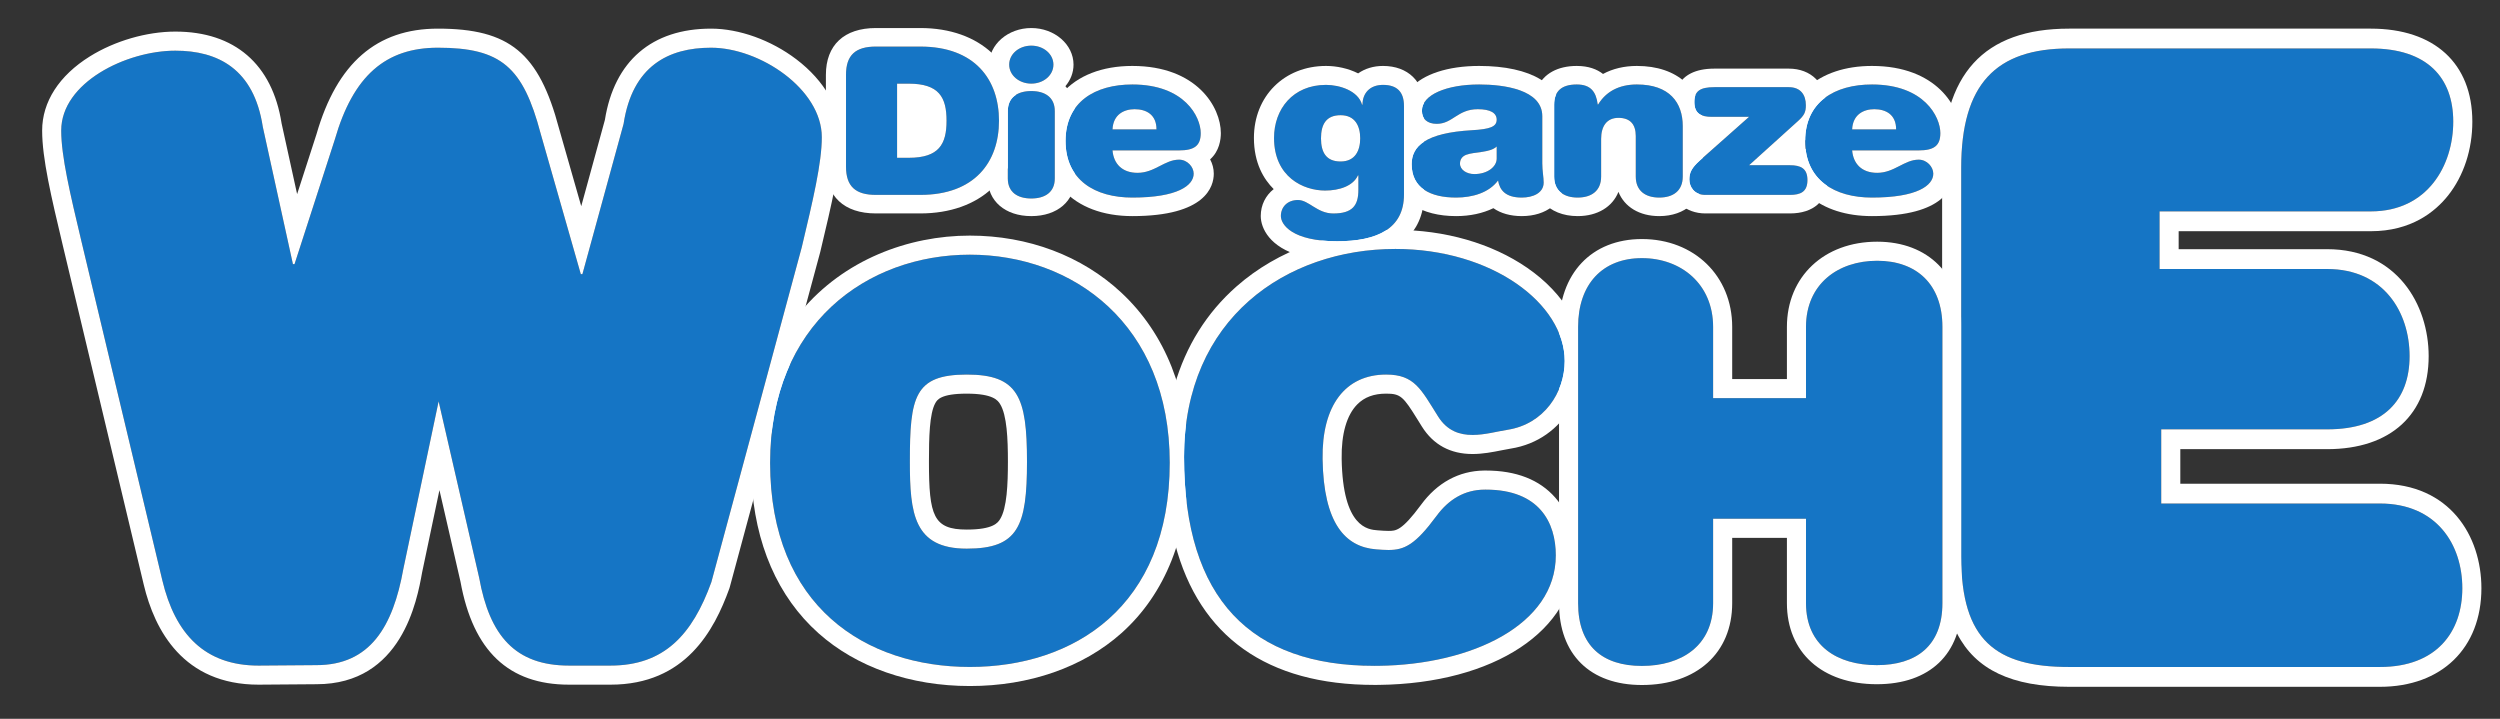
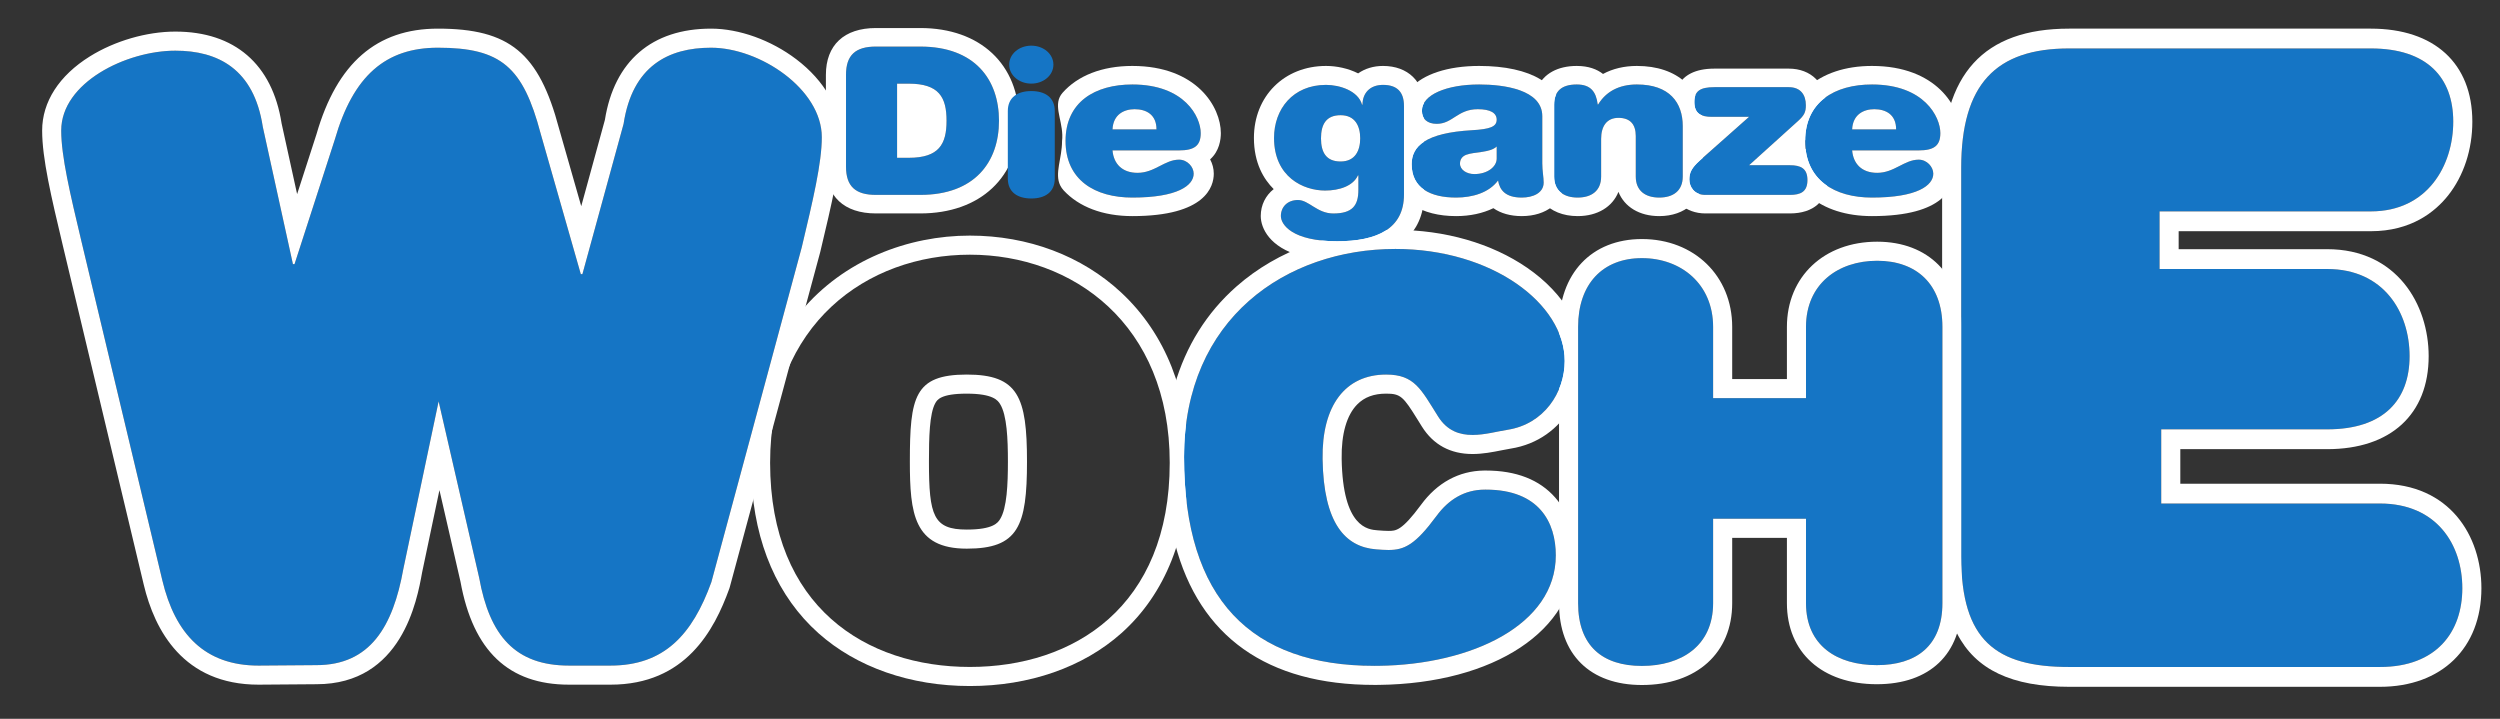
<svg xmlns="http://www.w3.org/2000/svg" xmlns:ns1="http://www.inkscape.org/namespaces/inkscape" version="1.1" width="491.25" height="141.25" id="svg2" xml:space="preserve">
  <rect width="100%" height="100%" fill="#333333" stroke="none" />
  <defs id="defs6">
    <clipPath id="clipPath16">
      <path d="M 0,113 393,113 393,0 0,0 0,113 z" ns1:connector-curvature="0" id="path18" />
    </clipPath>
  </defs>
  <g transform="matrix(1.25,0,0,-1.25,0,141.25)" id="g10">
    <g id="g12">
      <g clip-path="url(#clipPath16)" id="g14">
        <g transform="translate(98.027,93.522)" id="g20">
          <path d="m 0,0 c 1.387,9.115 7.062,11.978 13.747,11.978 7.69,0 17.413,-6.52 17.413,-14.072 0,-4.035 -1.388,-9.895 -3.156,-17.318 L 13.799,-72.032 C 10.816,-80.275 6.394,-85.15 -2.057,-85.15 l -6.518,0 c -8.448,0 -12.482,4.686 -14.125,13.799 l -6.375,27.736 -5.54,-26.313 c -1.635,-9.114 -5.229,-15.153 -13.678,-15.153 l -9.086,-0.069 c -8.448,0 -13.113,4.948 -15.131,13.411 l -12.738,53.38 c -1.763,7.421 -3.153,13.281 -3.153,17.316 0,7.551 10.248,12.556 17.941,12.556 6.686,0 12.36,-2.867 13.748,-11.979 l 4.735,-21.575 0.253,0 6.326,19.567 c 2.894,10.076 8.023,14.452 16.209,14.452 9.964,0 13.388,-3.06 16.151,-13.497 l 6.315,-22.1 0.25,0 L 0,0 z" ns1:connector-curvature="0" id="path22" style="fill:#1575c5;fill-opacity:1;fill-rule:nonzero;stroke:none" />
        </g>
        <g transform="translate(111.774,108.499)" id="g24">
          <path d="m 0,0 c -9.292,0 -15.212,-5.093 -16.685,-14.348 l -3.718,-13.565 -3.49,12.214 C -27.044,-3.815 -31.675,0 -42.936,0 -52.557,0 -58.798,-5.422 -62.015,-16.575 l -3.052,-9.442 -2.441,11.124 c -1.454,9.305 -7.382,14.428 -16.7,14.428 -4.496,0 -9.521,-1.458 -13.44,-3.9 -4.837,-3.012 -7.5,-7.152 -7.5,-11.656 0,-4.397 1.427,-10.405 3.234,-18.009 l 12.739,-53.383 c 1.709,-7.169 6.228,-15.715 18.049,-15.715 l 9.109,0.07 c 13.402,0 15.81,13.176 16.6,17.579 l 2.724,12.935 3.307,-14.388 c 1.984,-10.898 7.567,-16.196 17.064,-16.196 l 6.518,0 c 11.845,0 16.332,8.617 18.677,15.098 0.028,0.079 0.053,0.158 0.075,0.239 l 14.206,52.62 c 0.008,0.028 0.015,0.057 0.022,0.086 1.808,7.593 3.237,13.591 3.237,18.014 0,4.409 -2.555,8.877 -7.01,12.257 C 9.431,-1.8 4.42,0 0,0 m 0,-3 c 7.69,0 17.413,-6.52 17.413,-14.071 0,-4.036 -1.388,-9.895 -3.156,-17.319 L 0.052,-87.009 c -2.983,-8.244 -7.405,-13.119 -15.856,-13.119 l -6.518,0 c -8.448,0 -12.482,4.686 -14.125,13.8 l -6.375,27.735 -5.54,-26.313 c -1.635,-9.113 -5.229,-15.152 -13.678,-15.152 l -9.086,-0.07 c -8.448,0 -13.113,4.948 -15.131,13.411 l -12.738,53.38 c -1.763,7.422 -3.153,13.281 -3.153,17.316 0,7.551 10.248,12.556 17.94,12.556 6.687,0 12.361,-2.867 13.749,-11.978 l 4.735,-21.575 0.253,0 6.326,19.566 C -56.251,-7.375 -51.123,-3 -42.936,-3 c 9.964,0 13.388,-3.06 16.151,-13.496 l 6.315,-22.101 0.25,0 6.473,23.619 C -12.36,-5.863 -6.685,-3 0,-3" ns1:connector-curvature="0" id="path26" style="fill:#ffffff;fill-opacity:1;fill-rule:nonzero;stroke:none" />
        </g>
        <g transform="translate(151.975,54.119)" id="g28">
-           <path d="m 0,0 c -8.246,0 -8.945,-3.527 -8.945,-13.684 0,-8.158 0.614,-13.684 8.945,-13.684 8.104,0 9.469,3.528 9.469,13.684 C 9.469,-3.527 8.104,0 0,0 m 0.493,18.844 c 16.128,0 31.413,-10.846 31.413,-32.717 0,-22.657 -15.115,-32.09 -31.413,-32.09 -16.295,0 -31.407,9.433 -31.407,32.09 0,21.871 15.28,32.717 31.407,32.717" ns1:connector-curvature="0" id="path30" style="fill:#1575c5;fill-opacity:1;fill-rule:nonzero;stroke:none" />
-         </g>
+           </g>
        <g transform="translate(151.975,29.751)" id="g32">
          <path d="m 0,0 c -5.245,0 -5.945,2.148 -5.945,10.684 0,3.747 0.077,7.542 0.998,9.185 0.293,0.524 0.84,1.499 4.947,1.499 4.208,0 4.901,-1.101 5.234,-1.631 C 6.322,18.009 6.469,14.191 6.469,10.684 6.469,7.178 6.322,3.36 5.234,1.632 4.901,1.102 4.207,0 0,0 m 0.493,46.212 c -9.702,10e-4 -19.837,-3.83 -26.573,-11.931 -0.456,-0.549 -0.897,-1.117 -1.32,-1.706 -2.015,-2.794 -2.386,-6.504 -3.514,-10.204 -1.116,-3.66 -3,-7.301 -3,-11.876 0,-0.868 0.021,-1.723 0.064,-2.566 0.516,-10.165 4.13,-18.5 10.531,-24.214 6.004,-5.359 14.461,-8.31 23.812,-8.31 9.353,0 17.811,2.951 23.816,8.31 6.933,6.187 10.597,15.448 10.597,26.78 0,11.026 -3.669,20.277 -10.612,26.754 -6.196,5.78 -14.648,8.963 -23.801,8.963 M 0,-3 c 8.104,0 9.469,3.528 9.469,13.684 0,10.157 -1.365,13.684 -9.469,13.684 -8.246,0 -8.945,-3.527 -8.945,-13.684 C -8.945,2.526 -8.331,-3 0,-3 m 0.493,46.212 c 16.128,0 31.413,-10.846 31.413,-32.717 0,-22.657 -15.115,-32.09 -31.413,-32.09 -16.295,0 -31.407,9.433 -31.407,32.09 0,21.871 15.28,32.717 31.407,32.717" ns1:connector-curvature="0" id="path34" style="fill:#ffffff;fill-opacity:1;fill-rule:nonzero;stroke:none" />
        </g>
        <g transform="translate(283.903,61.613)" id="g36">
          <path d="M 0,0 C 0,6.712 4.996,10.395 11.188,10.395 17.373,10.395 21.443,6.712 21.443,0 l 0,-43.433 c 0,-6.715 -4.113,-9.738 -10.306,-9.738 C 4.939,-53.171 0,-50.148 0,-43.433 l 0,13.271 -14.602,0 0,-13.271 c 0,-6.715 -5.007,-9.863 -11.193,-9.863 -6.193,0 -10.029,3.148 -10.029,9.863 l 0,43.433 c 0,6.712 3.836,10.81 10.029,10.81 6.186,0 11.193,-4.098 11.193,-10.81 l 0,-11.203 14.602,0 L 0,0 z" ns1:connector-curvature="0" id="path38" style="fill:#1575c5;fill-opacity:1;fill-rule:nonzero;stroke:none" />
        </g>
        <g transform="translate(258.108,75.422)" id="g40">
          <path d="m 0,0 c -7.915,0 -13.029,-5.42 -13.029,-13.81 l 0,-43.432 c 0,-8.055 4.871,-12.863 13.029,-12.863 8.622,0 14.193,5.049 14.193,12.863 l 0,10.27 8.602,0 0,-10.27 c 0,-7.738 5.549,-12.739 14.137,-12.739 8.332,0 13.306,4.762 13.306,12.739 l 0,43.432 c 0,8.137 -5.203,13.395 -13.256,13.395 -8.353,0 -14.187,-5.508 -14.187,-13.395 l 0,-8.203 -8.602,0 0,8.203 C 14.193,-5.808 8.225,0 0,0 m 0,-3 c 6.186,0 11.193,-4.097 11.193,-10.81 l 0,-11.203 14.602,0 0,11.203 c 0,6.713 4.996,10.395 11.187,10.395 6.186,0 10.256,-3.682 10.256,-10.395 l 0,-43.432 c 0,-6.716 -4.113,-9.739 -10.306,-9.739 -6.198,0 -11.137,3.023 -11.137,9.739 l 0,13.27 -14.602,0 0,-13.27 c 0,-6.716 -5.007,-9.863 -11.193,-9.863 -6.193,0 -10.029,3.147 -10.029,9.863 l 0,43.432 C -10.029,-7.097 -6.193,-3 0,-3" ns1:connector-curvature="0" id="path42" style="fill:#ffffff;fill-opacity:1;fill-rule:nonzero;stroke:none" />
        </g>
        <g transform="translate(308.302,86.612)" id="g44">
          <path d="m 0,0 c 0,13.153 5.443,18.771 16.969,18.771 l 47.427,0 c 8.94,0 12.954,-4.658 12.954,-11.506 0,-6.852 -4.014,-14.107 -12.954,-14.107 l -33.212,0 0,-9.056 26.341,0 c 8.94,0 12.959,-6.848 12.959,-13.695 0,-6.852 -4.019,-11.511 -12.959,-11.511 l -26.082,0 0,-11.661 34.379,0 c 8.934,0 12.953,-6.462 12.953,-13.313 0,-6.849 -4.019,-12.384 -12.953,-12.384 l -48.853,0 C 5.443,-78.462 0,-74.266 0,-61.111 L 0,0 z" ns1:connector-curvature="0" id="path46" style="fill:#1575c5;fill-opacity:1;fill-rule:nonzero;stroke:none" />
        </g>
        <g transform="translate(372.698,108.499)" id="g48">
          <path d="m 0,0 -47.428,0 c -13.436,0 -19.968,-7.16 -19.968,-21.887 l 0,-17.91 1.88,-3.554 -0.125,-48.596 c -1.005,-4.435 0.461,-2.881 0.592,-3.136 2.926,-5.727 8.665,-8.382 17.621,-8.382 l 48.854,0 c 9.691,0 15.953,6.084 15.953,15.5 0,8.177 -4.933,16.428 -15.953,16.428 l -31.379,0 0,5.43 23.082,0 c 9.993,0 15.959,5.468 15.959,14.627 0,8.096 -4.994,16.81 -15.959,16.81 l -23.342,0 0,2.825 30.213,0 c 6.349,0 10.107,3.054 12.143,5.617 2.457,3.094 3.81,7.215 3.81,11.605 C 15.953,-5.466 9.989,0 0,0 m 0,-3.116 c 8.939,0 12.953,-4.658 12.953,-11.507 0,-6.851 -4.014,-14.106 -12.953,-14.106 l -33.213,0 0,-9.057 26.342,0 c 8.939,0 12.959,-6.847 12.959,-13.694 0,-6.852 -4.02,-11.512 -12.959,-11.512 l -26.082,0 0,-11.66 34.379,0 c 8.933,0 12.953,-6.462 12.953,-13.313 0,-6.849 -4.02,-12.384 -12.953,-12.384 l -48.854,0 c -11.525,0 -16.968,4.196 -16.968,17.351 l 0,61.111 c 0,13.153 5.443,18.771 16.968,18.771 l 47.428,0" ns1:connector-curvature="0" id="path50" style="fill:#ffffff;fill-opacity:1;fill-rule:nonzero;stroke:none" />
        </g>
        <g transform="translate(219.355,73.864)" id="g52">
          <path d="m 0,0 c 15.183,0 26.615,-8.59 26.615,-17.612 0,-4.946 -3.248,-9.921 -8.985,-10.816 -3.377,-0.529 -8.148,-2.323 -10.921,2.102 -2.674,4.253 -3.691,6.581 -8.158,6.581 -6.428,0 -10.129,-4.871 -9.996,-13.289 0.156,-10.153 3.593,-13.815 8.418,-14.189 3.74,-0.286 5.363,-0.334 9.47,5.221 1.965,2.688 4.469,4.125 7.502,4.165 8.64,0.109 11.271,-5.123 11.271,-10.327 0,-10.933 -13.241,-17.19 -27.849,-17.366 -19.729,-0.239 -30.588,10.174 -30.588,32.822 C -33.221,-10.846 -17.055,0 0,0" ns1:connector-curvature="0" id="path54" style="fill:#1575c5;fill-opacity:1;fill-rule:nonzero;stroke:none" />
        </g>
        <g transform="translate(219.355,76.864)" id="g56">
          <path d="m 0,0 c -9.604,0 -18.479,-3.163 -24.991,-8.906 -4.676,-4.124 -7.949,-9.377 -9.711,-15.502 -1.006,-3.499 0.597,-7.341 0.597,-11.359 0,-5.084 -1.581,-9.589 -0.521,-13.62 3.822,-14.55 14.464,-22.146 31.334,-22.147 0.23,0 0.463,0.002 0.695,0.004 18.142,0.218 30.813,8.593 30.813,20.366 0,3.631 -1.066,6.768 -3.085,9.072 -2.473,2.824 -6.148,4.257 -10.92,4.257 l -0.304,-0.002 c -3.926,-0.053 -7.344,-1.918 -9.886,-5.395 -3.025,-4.092 -3.944,-4.092 -5.107,-4.092 -0.475,0 -1.033,0.04 -1.712,0.092 -1.497,0.116 -5.481,0.425 -5.648,11.244 -0.061,3.903 0.785,6.857 2.446,8.545 1.125,1.143 2.614,1.698 4.551,1.698 2.274,0 2.695,-0.463 4.946,-4.097 0.213,-0.345 0.437,-0.706 0.672,-1.08 1.793,-2.862 4.473,-4.315 7.962,-4.315 1.629,0 3.174,0.308 4.537,0.579 0.497,0.099 0.975,0.195 1.427,0.266 4.36,0.681 7.521,3.178 9.417,6.312 1.393,2.302 0.71,4.837 0.71,7.359 0,2.559 0.667,5.212 -0.696,7.595 -1.522,2.658 -3.837,5.117 -6.823,7.174 C 15.129,-2.114 7.777,0 0,0 m 0,-3 c 15.183,0 26.615,-8.59 26.615,-17.612 0,-4.946 -3.248,-9.921 -8.985,-10.816 -1.634,-0.256 -3.596,-0.809 -5.499,-0.809 -2.028,0 -3.991,0.628 -5.422,2.911 -2.674,4.253 -3.691,6.581 -8.158,6.581 -6.428,0 -10.129,-4.871 -9.996,-13.289 0.156,-10.153 3.593,-13.815 8.418,-14.189 0.713,-0.055 1.35,-0.101 1.941,-0.101 2.509,0 4.205,0.826 7.529,5.322 1.965,2.688 4.469,4.125 7.502,4.165 0.089,0.001 0.178,0.002 0.266,0.002 8.429,0 11.005,-5.179 11.005,-10.329 0,-10.933 -13.241,-17.19 -27.849,-17.366 -0.22,-0.003 -0.441,-0.004 -0.659,-0.004 -19.313,0 -29.929,10.43 -29.929,32.826 C -33.221,-13.846 -17.055,-3 0,-3" ns1:connector-curvature="0" id="path58" style="fill:#ffffff;fill-opacity:1;fill-rule:nonzero;stroke:none" />
        </g>
        <g transform="translate(142.849,88.192)" id="g60">
          <path d="M 0,0 C 4.766,0 5.949,2.138 5.949,5.828 5.949,9.52 4.766,11.657 0,11.657 l -1.828,0 L -1.828,0 0,0 z m -9.855,13.049 c 0,3.108 1.504,4.436 4.694,4.436 l 6.989,0 c 8.565,0 12.364,-5.18 12.364,-11.657 0,-6.475 -3.799,-11.657 -12.364,-11.657 l -6.989,0 c -3.19,0 -4.694,1.328 -4.694,4.437 l 0,14.441 z" ns1:connector-curvature="0" id="path62" style="fill:#1575c5;fill-opacity:1;fill-rule:nonzero;stroke:none" />
        </g>
        <g transform="translate(144.676,108.592)" id="g64">
          <path d="m 0,0 -6.988,0 c -4.994,0 -7.857,-2.679 -7.857,-7.351 l 0,-14.441 c 0,-4.671 2.863,-7.351 7.857,-7.351 l 6.988,0 c 9.432,0 15.527,5.72 15.527,14.571 C 15.527,-5.72 9.432,0 0,0 m -3.655,-20.4 1.827,0 c 4.766,0 5.95,2.138 5.95,5.828 0,3.692 -1.184,5.829 -5.95,5.829 l -1.827,0 0,-11.657 M 0,-2.915 c 8.565,0 12.364,-5.18 12.364,-11.657 0,-6.475 -3.799,-11.657 -12.364,-11.657 l -6.988,0 c -3.19,0 -4.695,1.328 -4.695,4.437 l 0,14.441 c 0,3.108 1.505,4.436 4.695,4.436 l 6.988,0" ns1:connector-curvature="0" id="path66" style="fill:#ffffff;fill-opacity:1;fill-rule:nonzero;stroke:none" />
        </g>
        <g transform="translate(162.12,105.823)" id="g68">
          <path d="m 0,0 c 1.935,0 3.477,-1.323 3.477,-2.984 0,-1.662 -1.542,-2.984 -3.477,-2.984 -1.936,0 -3.476,1.322 -3.476,2.984 C -3.476,-1.323 -1.936,0 0,0 m -3.691,-10.275 c 0,2.154 1.541,3.138 3.691,3.138 2.15,0 3.691,-0.984 3.691,-3.138 l 0,-10.613 c 0,-2.153 -1.541,-3.137 -3.691,-3.137 -2.15,0 -3.691,0.984 -3.691,3.137 l 0,10.613 z" ns1:connector-curvature="0" id="path70" style="fill:#1575c5;fill-opacity:1;fill-rule:nonzero;stroke:none" />
        </g>
        <g transform="translate(162.12,108.592)" id="g72">
-           <path d="m 0,0 c -3.66,0 -6.639,-2.581 -6.639,-5.753 0,-1.267 0.475,-2.438 1.278,-3.39 0.474,-1.022 1.67,-3.901 0.566,-9.357 l -2.059,-5.157 c 0,-3.533 2.755,-5.907 6.854,-5.907 4.099,0 6.854,2.374 6.854,5.907 l 0,10.613 c 0,1.562 -0.539,2.897 -1.494,3.901 0.804,0.951 1.278,2.123 1.278,3.39 C 6.638,-2.581 3.661,0 0,0 m 0,-9.906 c 2.15,0 3.691,-0.984 3.691,-3.138 l 0,-10.613 c 0,-2.153 -1.541,-3.137 -3.691,-3.137 -2.15,0 -3.691,0.984 -3.691,3.137 l 0,10.613 c 0,2.154 1.541,3.138 3.691,3.138 m 0,7.137 c 1.935,0 3.477,-1.323 3.477,-2.984 0,-1.662 -1.542,-2.984 -3.477,-2.984 -1.936,0 -3.476,1.322 -3.476,2.984 0,1.661 1.54,2.984 3.476,2.984" ns1:connector-curvature="0" id="path74" style="fill:#ffffff;fill-opacity:1;fill-rule:nonzero;stroke:none" />
-         </g>
+           </g>
        <g transform="translate(181.802,92.661)" id="g76">
          <path d="M 0,0 C 0,2.331 -1.612,3.172 -3.439,3.172 -5.088,3.172 -6.808,2.363 -6.916,0 L 0,0 z m -3.798,-10.719 c -5.877,0 -10.5,2.753 -10.5,8.905 0,6.12 4.623,8.872 10.5,8.872 8.243,0 10.751,-5.116 10.751,-7.642 0,-2.007 -1.038,-2.719 -3.405,-2.719 l -10.464,0 c 0.18,-2.137 1.542,-3.53 3.942,-3.53 2.688,0 4.265,2.073 6.522,2.073 1.291,0 2.295,-1.134 2.295,-2.202 0,-1.846 -2.509,-3.757 -9.641,-3.757" ns1:connector-curvature="0" id="path78" style="fill:#1575c5;fill-opacity:1;fill-rule:nonzero;stroke:none" />
        </g>
        <g transform="translate(178.004,102.634)" id="g80">
          <path d="m 0,0 c -4.793,0 -8.607,-1.543 -10.974,-4.225 -0.19,-0.216 -0.335,-0.44 -0.443,-0.671 -0.875,-1.874 0.683,-4.25 0.367,-6.907 0,-2.749 -1.215,-5.112 -0.28,-6.995 0.134,-0.269 0.312,-0.529 0.543,-0.778 2.379,-2.562 6.119,-4.03 10.787,-4.03 11.555,0 12.802,4.665 12.802,6.671 0,0.8 -0.207,1.565 -0.574,2.248 1.456,1.296 1.686,3.116 1.686,4.13 C 13.914,-6.475 10.137,0 0,0 m -3.118,-9.973 6.916,0 c 0,2.331 -1.612,3.173 -3.44,3.173 -1.648,0 -3.368,-0.809 -3.476,-3.173 M 0,-2.915 c 8.243,0 10.751,-5.116 10.751,-7.642 0,-2.006 -1.038,-2.719 -3.405,-2.719 l -10.464,0 c 0.18,-2.137 1.542,-3.529 3.942,-3.529 2.688,0 4.265,2.072 6.522,2.072 1.291,0 2.295,-1.134 2.295,-2.202 0,-1.845 -2.509,-3.756 -9.641,-3.756 -5.877,0 -10.5,2.753 -10.5,8.904 0,6.12 4.623,8.872 10.5,8.872" ns1:connector-curvature="0" id="path82" style="fill:#ffffff;fill-opacity:1;fill-rule:nonzero;stroke:none" />
        </g>
        <g transform="translate(210.742,94.891)" id="g84">
          <path d="m 0,0 c -2.258,0 -3.082,-1.423 -3.082,-3.639 0,-2.217 0.824,-3.64 3.082,-3.64 2.294,0 3.082,1.72 3.082,3.64 C 3.082,-1.72 2.294,0 0,0 m 2.795,-9.462 -0.072,0 c -0.752,-1.654 -2.902,-2.382 -5.16,-2.382 -3.404,0 -8.027,2.116 -8.027,8.271 0,4.532 2.974,8.338 8.172,8.338 2.149,0 5.052,-0.928 5.661,-3.111 l 0.072,0 c 0,1.753 1.111,3.111 3.225,3.111 2.223,0 3.297,-1.124 3.297,-3.309 l 0,-13.929 c 0,-5.393 -4.265,-7.344 -10.501,-7.344 -7.059,0 -8.851,2.612 -8.851,3.969 0,1.39 1.002,2.515 2.688,2.515 1.72,0 3.01,-2.118 5.555,-2.118 3.01,0 3.941,1.258 3.941,3.706 l 0,2.283 z" ns1:connector-curvature="0" id="path86" style="fill:#1575c5;fill-opacity:1;fill-rule:nonzero;stroke:none" />
        </g>
        <g transform="translate(217.408,102.634)" id="g88">
          <path d="M 0,0 C -1.51,0 -2.85,-0.425 -3.908,-1.169 -5.476,-0.377 -7.3,0 -8.958,0 c -6.568,0 -11.334,-4.758 -11.334,-11.315 0,-3.975 1.559,-6.509 3.109,-8.046 -1.26,-0.992 -2.035,-2.492 -2.035,-4.229 0,-1.952 1.448,-4.927 6.257,-6.26 1.549,-0.43 3.987,0.482 6.298,0.482 4.094,1.085 5.008,0.775 8.807,0.981 0.492,0.31 1.007,0.694 1.504,1.166 1.492,1.416 2.812,3.625 2.812,7.006 l 0,13.928 C 6.46,-2.468 3.924,0 0,0 m -6.666,-15.021 c 2.294,0 3.082,1.72 3.082,3.639 0,1.919 -0.788,3.639 -3.082,3.639 -2.257,0 -3.081,-1.423 -3.081,-3.639 0,-2.217 0.824,-3.639 3.081,-3.639 M 0,-2.978 c 2.223,0 3.297,-1.124 3.297,-3.309 l 0,-13.928 c 0,-5.394 -4.264,-7.345 -10.5,-7.345 -7.06,0 -8.852,2.613 -8.852,3.97 0,1.389 1.003,2.514 2.688,2.514 1.721,0 3.01,-2.117 5.555,-2.117 3.01,0 3.942,1.257 3.942,3.705 l 0,2.283 -0.072,0 c -0.753,-1.654 -2.902,-2.382 -5.161,-2.382 -3.404,0 -8.026,2.117 -8.026,8.272 0,4.532 2.973,8.337 8.171,8.337 2.149,0 5.053,-0.927 5.662,-3.111 l 0.072,0 c 0,1.754 1.11,3.111 3.224,3.111" ns1:connector-curvature="0" id="path90" style="fill:#ffffff;fill-opacity:1;fill-rule:nonzero;stroke:none" />
        </g>
        <g transform="translate(235.281,89.973)" id="g92">
          <path d="m 0,0 c -1.039,-1.004 -3.44,-0.81 -4.767,-1.295 -0.608,-0.227 -1.003,-0.68 -1.003,-1.393 0,-1.003 1.076,-1.651 2.258,-1.651 2.078,0 3.512,1.166 3.512,2.428 L 0,0 z m 7.167,-2.656 c 0,-1.165 0.215,-2.201 0.215,-3.011 0,-1.651 -1.683,-2.364 -3.44,-2.364 -2.544,0 -3.476,1.167 -3.727,2.689 -1.434,-1.944 -4.05,-2.689 -6.594,-2.689 -4.085,0 -6.989,1.522 -6.989,5.246 0,2.817 2.151,4.922 9.498,5.343 C -1.111,2.719 0,3.075 0,4.209 0,5.277 -1.004,5.86 -2.974,5.86 c -3.191,0 -3.942,-2.298 -6.452,-2.298 -1.469,0 -2.329,0.745 -2.329,2.071 0,2.494 3.871,4.113 8.995,4.113 3.907,0 9.927,-0.809 9.927,-4.987 l 0,-7.415 z" ns1:connector-curvature="0" id="path94" style="fill:#1575c5;fill-opacity:1;fill-rule:nonzero;stroke:none" />
        </g>
        <g transform="translate(232.521,102.634)" id="g96">
          <path d="m 0,0 c -4.949,0 -8.794,-1.309 -10.744,-3.47 -0.915,-1.014 -0.888,-2.222 -0.888,-3.564 0,-1.157 0.116,-1.985 0.448,-2.979 -0.635,-1.512 0.115,-3.181 -0.378,-5.449 0,-2.828 -0.982,-5.036 1.202,-6.444 1.706,-1.098 3.995,-1.7 6.741,-1.7 2.191,0 4.192,0.436 5.858,1.245 1.157,-0.808 2.675,-1.245 4.463,-1.245 3.888,0 6.603,2.17 6.603,5.278 0,0.512 -0.056,1.026 -0.108,1.522 -0.053,0.491 -0.108,0.997 -0.108,1.49 l 0,7.415 C 13.089,-2.954 8.196,0 0,0 m -0.752,-17 c 2.078,0 3.512,1.166 3.512,2.429 l 0,1.91 c -1.039,-1.004 -3.441,-0.81 -4.767,-1.295 -0.609,-0.227 -1.003,-0.68 -1.003,-1.393 0,-1.003 1.075,-1.651 2.258,-1.651 M 0,-2.915 c 3.907,0 9.927,-0.809 9.927,-4.986 l 0,-7.415 c 0,-1.165 0.215,-2.202 0.215,-3.012 0,-1.651 -1.684,-2.363 -3.44,-2.363 -2.544,0 -3.476,1.166 -3.727,2.688 -1.434,-1.944 -4.05,-2.688 -6.594,-2.688 -4.086,0 -6.989,1.522 -6.989,5.246 0,2.817 2.15,4.922 9.498,5.342 2.759,0.162 3.87,0.518 3.87,1.651 0,1.069 -1.004,1.652 -2.974,1.652 -3.191,0 -3.942,-2.299 -6.452,-2.299 -1.469,0 -2.329,0.745 -2.329,2.072 0,2.493 3.87,4.112 8.995,4.112" ns1:connector-curvature="0" id="path98" style="fill:#ffffff;fill-opacity:1;fill-rule:nonzero;stroke:none" />
        </g>
        <g transform="translate(257.143,91.624)" id="g100">
          <path d="m 0,0 c 0,1.846 -0.896,2.85 -2.723,2.85 -1.828,0 -2.723,-1.296 -2.723,-3.304 l 0,-5.925 c 0,-2.267 -1.542,-3.303 -3.692,-3.303 -2.151,0 -3.691,1.036 -3.691,3.303 l 0,11.301 c 0,2.072 1.112,3.173 3.548,3.173 2.186,0 3.046,-1.134 3.297,-3.141 l 0.071,0 c 1.219,2.007 3.261,3.141 6.092,3.141 5.126,0 7.205,-2.85 7.205,-6.541 l 0,-7.933 C 7.384,-8.646 5.843,-9.682 3.692,-9.682 1.542,-9.682 0,-8.646 0,-6.379 L 0,0 z" ns1:connector-curvature="0" id="path102" style="fill:#1575c5;fill-opacity:1;fill-rule:nonzero;stroke:none" />
        </g>
        <g transform="translate(257.322,102.634)" id="g104">
          <path d="M 0,0 C -2,0 -3.803,-0.434 -5.329,-1.26 -6.275,-0.517 -7.603,0 -9.46,0 c -3.004,0 -5.181,-1.228 -6.151,-3.334 -0.367,-0.798 0.808,-1.536 0.808,-2.567 l 0.317,-12.122 c 0,-1.627 -1.158,-2.386 -0.222,-3.438 1.205,-1.354 3.085,-2.145 5.391,-2.145 3.135,0 5.483,1.462 6.415,3.813 0.931,-2.351 3.279,-3.813 6.415,-3.813 4.1,0 6.854,2.499 6.854,6.218 l 0,7.933 C 10.367,-3.623 6.395,0 0,0 m 0,-2.915 c 5.126,0 7.205,-2.849 7.205,-6.54 l 0,-7.933 c 0,-2.267 -1.541,-3.303 -3.692,-3.303 -2.151,0 -3.692,1.036 -3.692,3.303 l 0,6.379 c 0,1.845 -0.896,2.849 -2.723,2.849 -1.828,0 -2.723,-1.295 -2.723,-3.303 l 0,-5.925 c 0,-2.267 -1.542,-3.303 -3.692,-3.303 -2.151,0 -3.691,1.036 -3.691,3.303 l 0,11.301 c 0,2.072 1.112,3.172 3.548,3.172 2.186,0 3.045,-1.133 3.297,-3.14 l 0.071,0 c 1.219,2.007 3.261,3.14 6.092,3.14" ns1:connector-curvature="0" id="path106" style="fill:#ffffff;fill-opacity:1;fill-rule:nonzero;stroke:none" />
        </g>
        <g transform="translate(281.371,87.026)" id="g108">
          <path d="M 0,0 C 1.686,0 2.76,-0.486 2.76,-2.331 2.76,-4.177 1.686,-4.663 0,-4.663 l -13.295,0 c -1.757,0 -2.51,1.295 -2.51,2.429 0,1.068 0.359,1.813 1.613,2.946 l 7.776,6.897 -5.841,0 c -1.684,0 -2.759,0.486 -2.759,2.332 0,1.716 0.896,2.331 3.153,2.331 l 11.684,0 c 1.865,0 2.688,-1.198 2.688,-2.85 0,-1.068 -0.251,-1.587 -1.255,-2.493 L -6.416,0 0,0 z" ns1:connector-curvature="0" id="path110" style="fill:#1575c5;fill-opacity:1;fill-rule:nonzero;stroke:none" />
        </g>
        <g transform="translate(281.192,102.213)" id="g112">
          <path d="m 0,0 -11.685,0 c -3.178,0 -4.776,-1.142 -5.566,-2.423 -0.628,-1.019 0.84,-2.133 0.84,-2.829 0,-2.032 -0.741,-3.55 0.781,-4.419 0.509,-0.289 1.093,-0.506 1.746,-0.644 l -1.446,-1.282 -0.877,-0.777 c -0.028,-2.149 0.218,-3.043 0.218,-4.97 0,-1.596 -2.129,-3.065 -1.026,-4.027 1.002,-0.873 2.36,-1.393 3.898,-1.393 l 13.296,0 c 3.708,0 5.921,1.961 5.921,5.246 0,2.9 -1.725,4.768 -4.681,5.167 l 2.227,2.012 c 1.605,1.452 2.203,2.692 2.203,4.575 C 5.849,-2.316 3.499,0 0,0 m 0,-2.915 c 1.864,0 2.688,-1.198 2.688,-2.849 0,-1.069 -0.251,-1.587 -1.255,-2.493 l -7.67,-6.93 6.416,0 c 1.685,0 2.759,-0.485 2.759,-2.331 0,-1.845 -1.074,-2.332 -2.759,-2.332 l -13.296,0 c -1.756,0 -2.509,1.296 -2.509,2.429 0,1.069 0.359,1.814 1.612,2.947 l 7.777,6.896 -5.841,0 c -1.685,0 -2.759,0.486 -2.759,2.332 0,1.716 0.896,2.331 3.152,2.331 l 11.685,0" ns1:connector-curvature="0" id="path114" style="fill:#ffffff;fill-opacity:1;fill-rule:nonzero;stroke:none" />
        </g>
        <g transform="translate(298.071,92.661)" id="g116">
          <path d="M 0,0 C 0,2.331 -1.611,3.172 -3.44,3.172 -5.089,3.172 -6.808,2.363 -6.915,0 L 0,0 z m -3.799,-10.719 c -5.877,0 -10.499,2.753 -10.499,8.905 0,6.12 4.622,8.872 10.499,8.872 8.242,0 10.751,-5.116 10.751,-7.642 0,-2.007 -1.038,-2.719 -3.404,-2.719 l -10.463,0 c 0.18,-2.137 1.54,-3.53 3.939,-3.53 2.69,0 4.268,2.073 6.524,2.073 1.292,0 2.293,-1.134 2.293,-2.202 0,-1.846 -2.507,-3.757 -9.64,-3.757" ns1:connector-curvature="0" id="path118" style="fill:#1575c5;fill-opacity:1;fill-rule:nonzero;stroke:none" />
        </g>
        <g transform="translate(294.272,102.634)" id="g120">
          <path d="m 0,0 c -4.234,0 -7.703,-1.204 -10.087,-3.335 -1.101,-0.983 0.368,-1.895 -0.055,-3.404 -0.461,-1.632 -2.767,-3.887 -2.767,-5.71 0,-2.012 2.326,-3.073 2.912,-4.461 0.484,-1.149 -0.894,-2.699 0.237,-3.633 2.37,-1.961 5.716,-3.063 9.76,-3.063 11.555,0 12.804,4.665 12.804,6.671 0,0.8 -0.21,1.564 -0.576,2.247 1.458,1.297 1.687,3.117 1.687,4.131 C 13.915,-6.475 10.138,0 0,0 m -3.116,-9.973 6.915,0 c 0,2.331 -1.611,3.173 -3.441,3.173 -1.648,0 -3.367,-0.809 -3.474,-3.173 M 0,-2.915 c 8.242,0 10.751,-5.116 10.751,-7.642 0,-2.006 -1.038,-2.719 -3.404,-2.719 l -10.463,0 c 0.179,-2.137 1.54,-3.529 3.939,-3.529 2.69,0 4.268,2.072 6.524,2.072 1.292,0 2.293,-1.134 2.293,-2.202 0,-1.845 -2.507,-3.756 -9.64,-3.756 -5.877,0 -10.499,2.753 -10.499,8.904 0,6.12 4.622,8.872 10.499,8.872" ns1:connector-curvature="0" id="path122" style="fill:#ffffff;fill-opacity:1;fill-rule:nonzero;stroke:none" />
        </g>
      </g>
    </g>
  </g>
</svg>